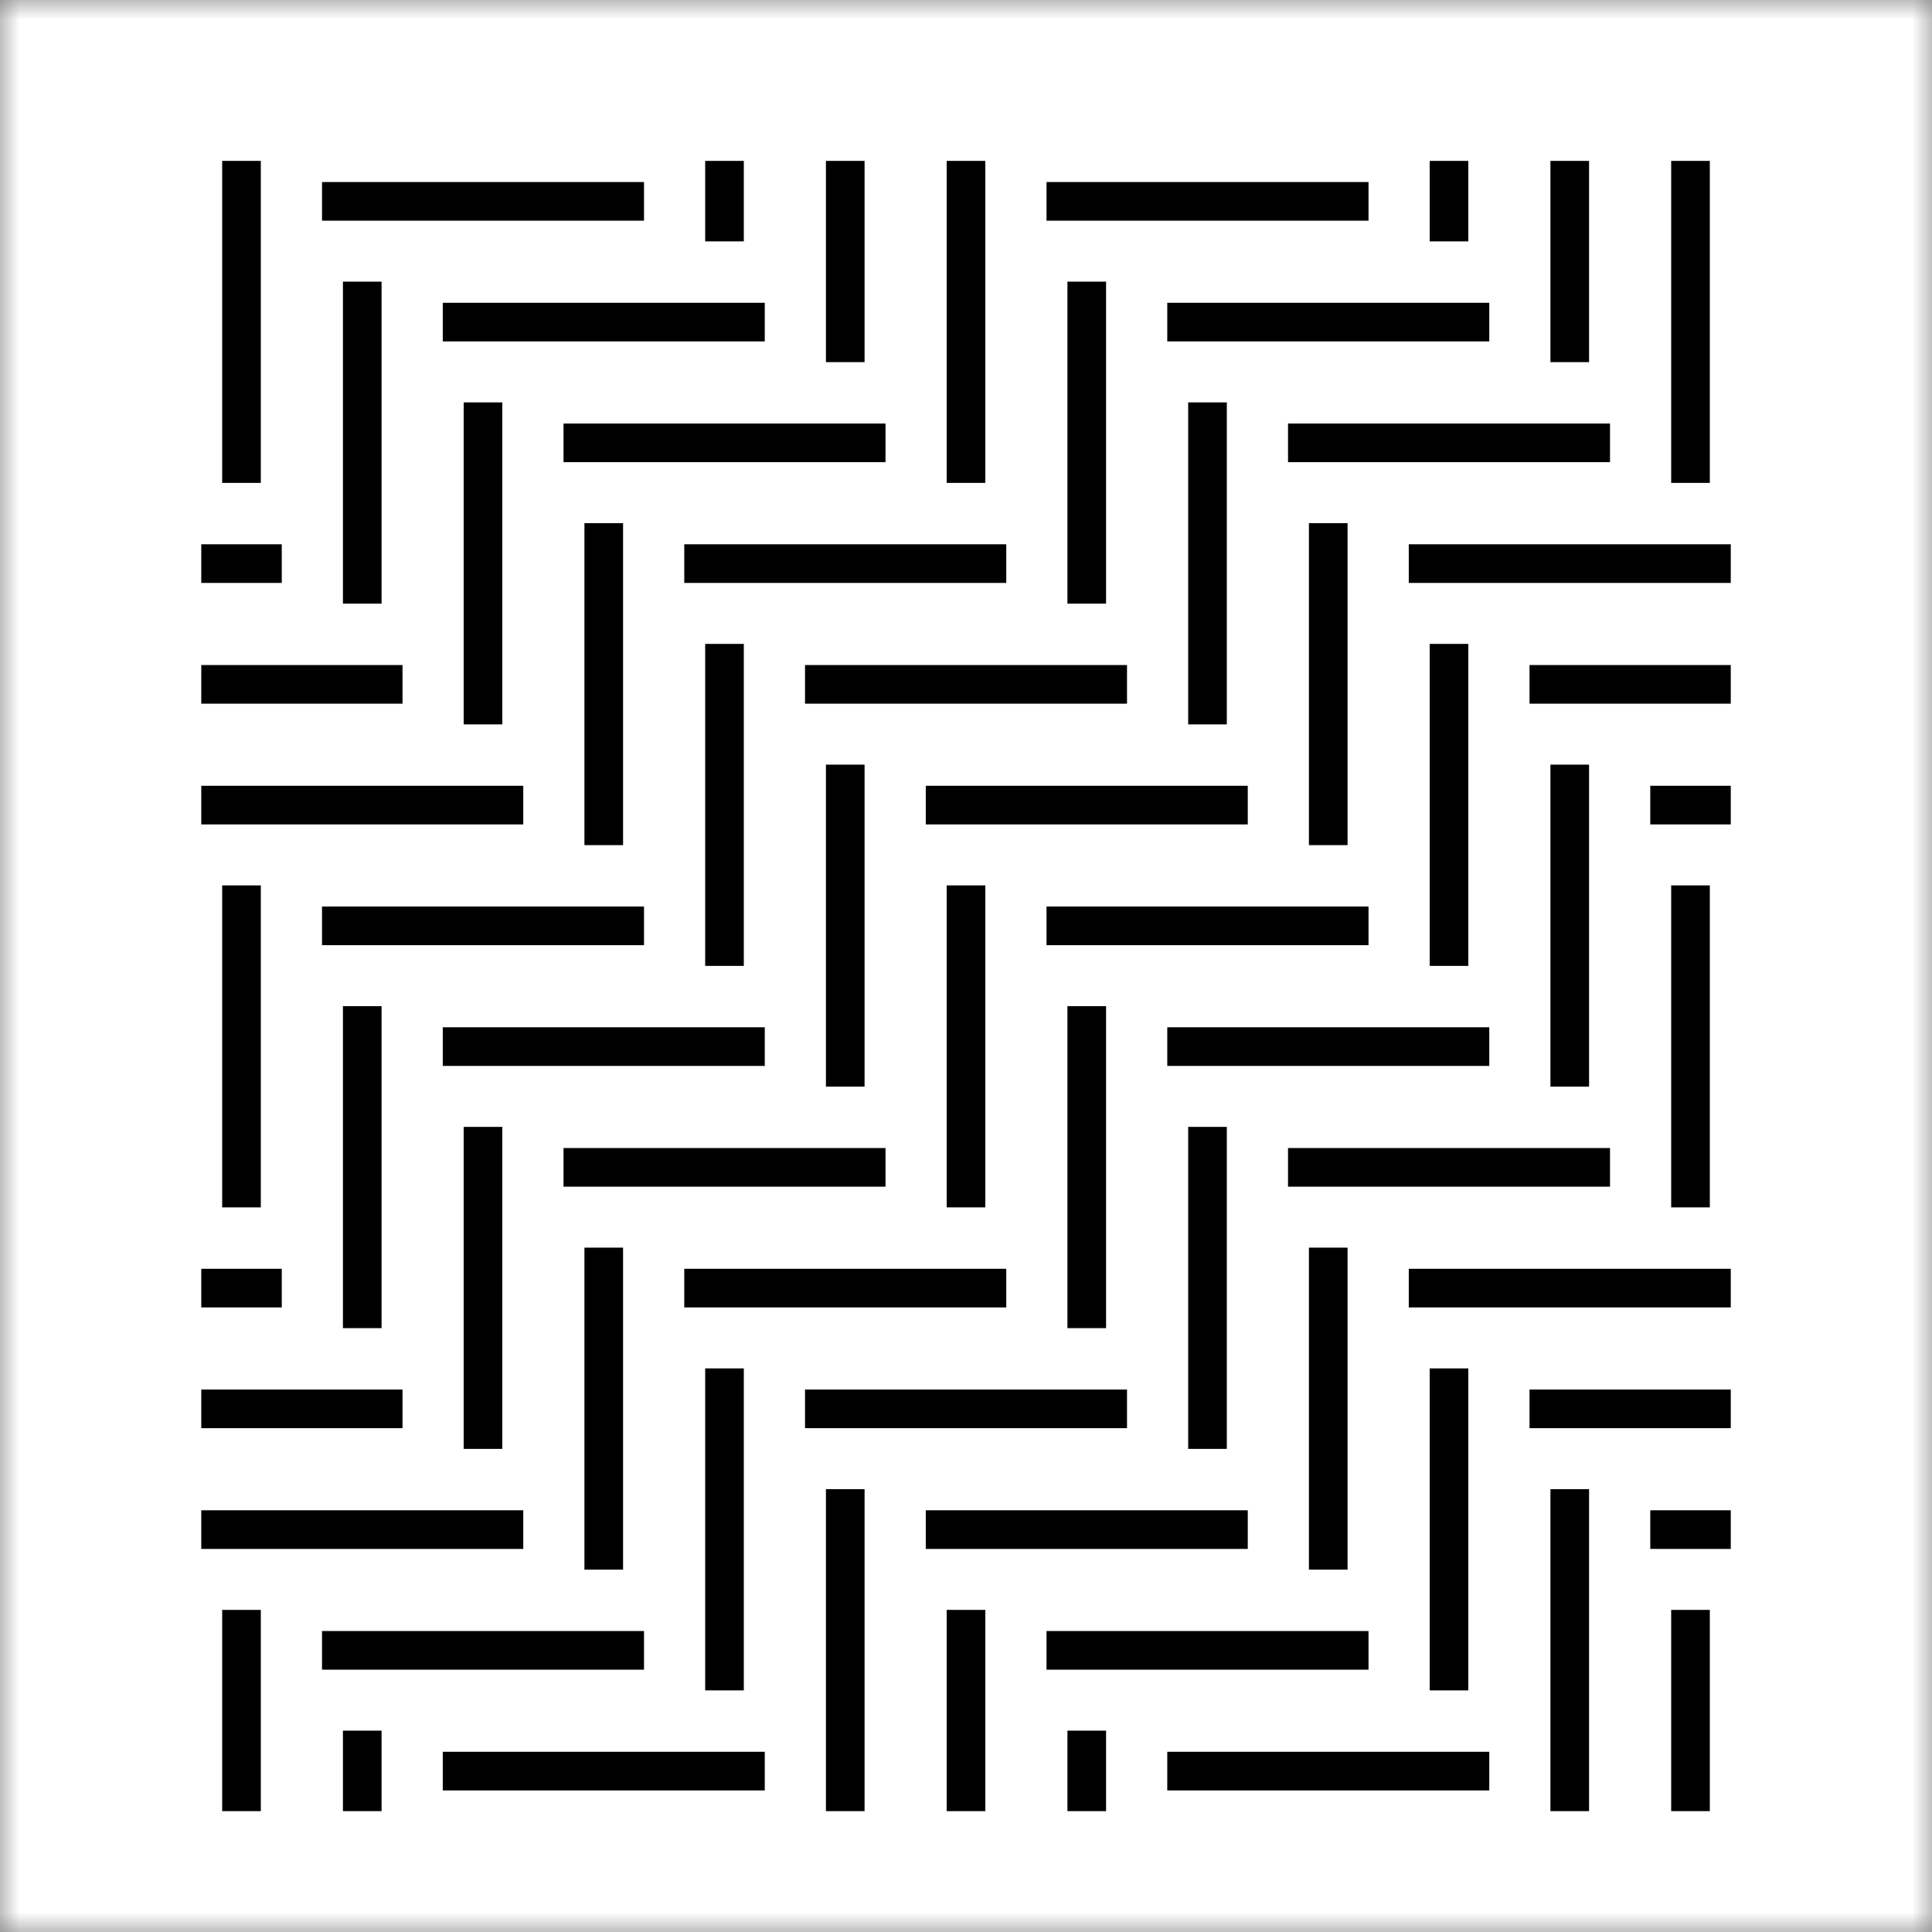
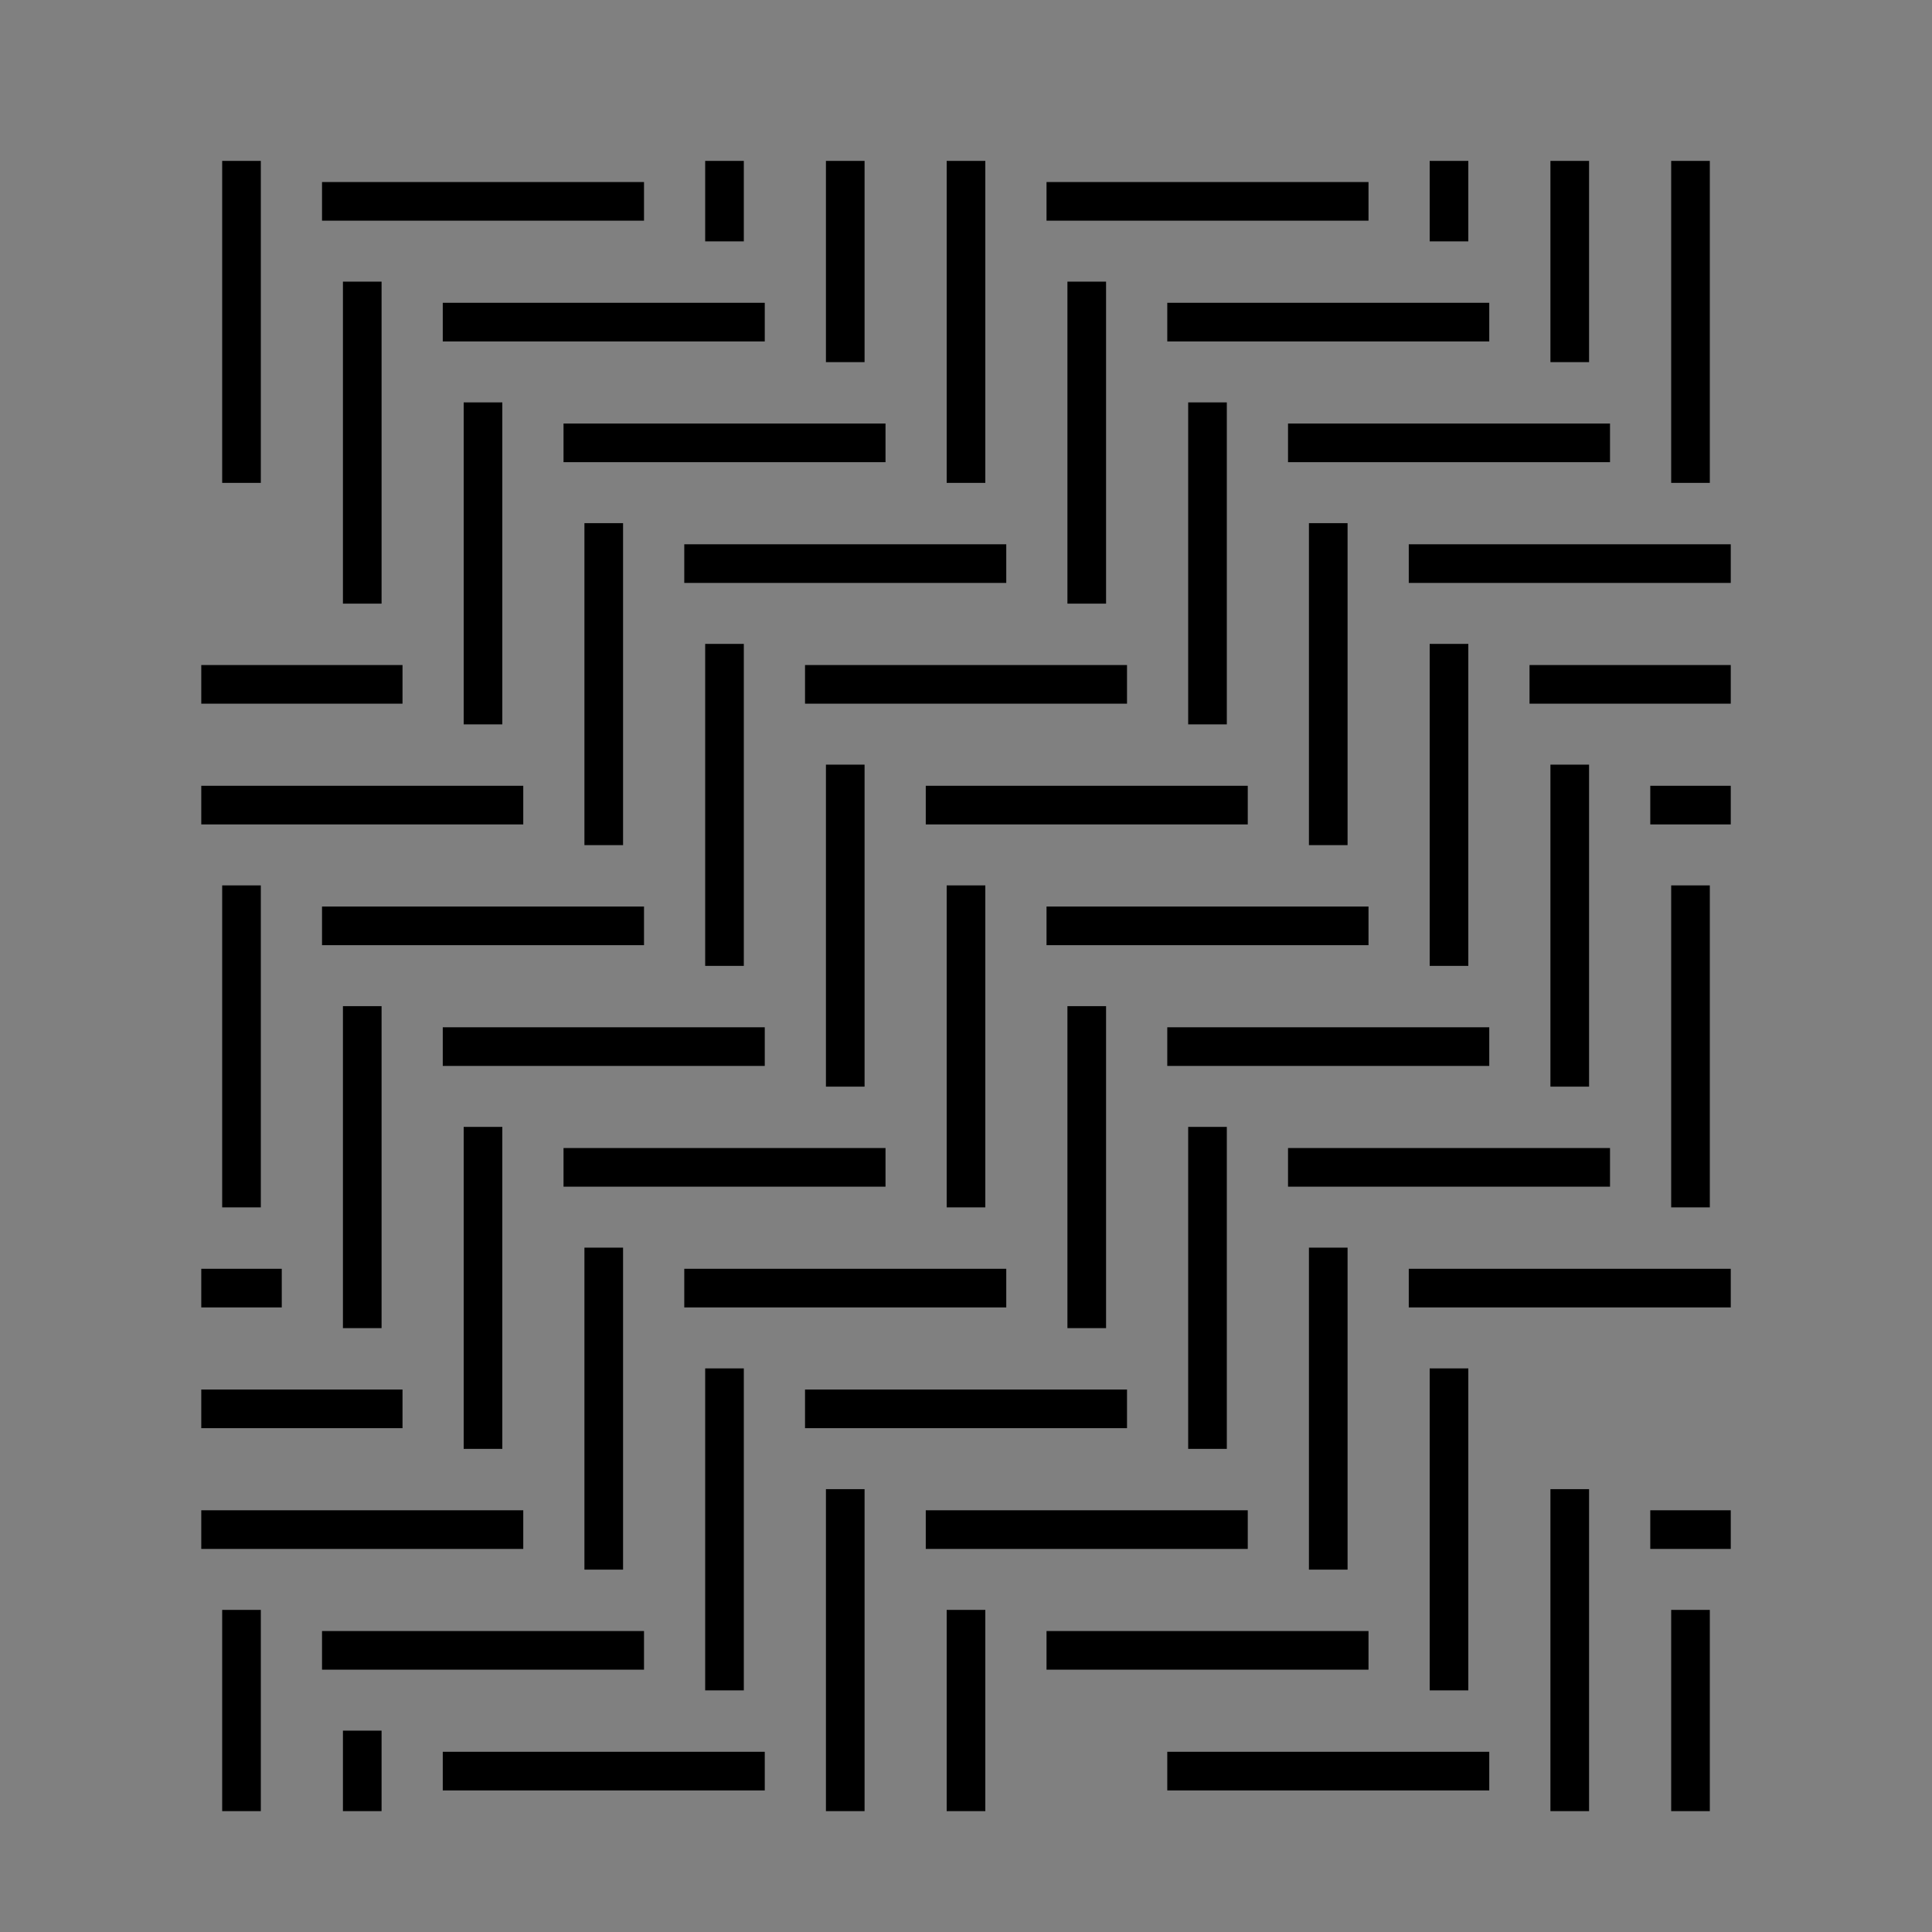
<svg xmlns="http://www.w3.org/2000/svg" width="50" height="50" viewBox="0 0 50 50" fill="none">
  <rect x="0" y="0" width="50" height="50" fill="#808080" stroke="none" />
  <g clip-path="url(#clip0_5067_22816)">
    <mask id="mask0_5067_22816" style="mask-type:luminance" maskUnits="userSpaceOnUse" x="0" y="0" width="50" height="50">
      <path d="M50 0H0V50H50V0Z" fill="white" />
    </mask>
    <g mask="url(#mask0_5067_22816)">
-       <path d="M50 0H0V50H50V0Z" fill="white" />
+       <path d="M50 0H0H50V0Z" fill="white" />
      <path d="M6.25 4.164V12.497" stroke="black" />
      <path d="M18.75 4.164V6.247" stroke="black" />
      <path d="M37.5 4.164V6.247" stroke="black" />
      <path d="M9.375 7.289V15.622" stroke="black" />
      <path d="M21.875 4.164V9.372" stroke="black" />
      <path d="M40.625 4.164V9.372" stroke="black" />
      <path d="M12.5 10.414V18.747" stroke="black" />
      <path d="M6.25 22.914V31.247" stroke="black" />
      <path d="M6.25 41.664V46.872" stroke="black" />
      <path d="M25 4.164V12.497" stroke="black" />
      <path d="M43.75 4.164V12.497" stroke="black" />
      <path d="M15.625 13.539V21.872" stroke="black" />
      <path d="M9.375 26.039V34.372" stroke="black" />
      <path d="M9.375 44.789V46.872" stroke="black" />
      <path d="M28.125 7.289V15.622" stroke="black" />
      <path d="M18.75 16.664V24.997" stroke="black" />
      <path d="M12.5 29.164V37.497" stroke="black" />
      <path d="M31.25 10.414V18.747" stroke="black" />
      <path d="M21.875 19.789V28.122" stroke="black" />
      <path d="M15.625 32.289V40.622" stroke="black" />
      <path d="M34.375 13.539V21.872" stroke="black" />
      <path d="M25 22.914V31.247" stroke="black" />
      <path d="M18.75 35.414V43.747" stroke="black" />
      <path d="M37.5 16.664V24.997" stroke="black" />
      <path d="M28.125 26.039V34.372" stroke="black" />
      <path d="M21.875 38.539V46.872" stroke="black" />
      <path d="M40.625 19.789V28.122" stroke="black" />
      <path d="M31.25 29.164V37.497" stroke="black" />
      <path d="M25 41.664V46.872" stroke="black" />
      <path d="M43.75 22.914V31.247" stroke="black" />
      <path d="M34.375 32.289V40.622" stroke="black" />
-       <path d="M28.125 44.789V46.872" stroke="black" />
      <path d="M37.5 35.414V43.747" stroke="black" />
      <path d="M40.625 38.539V46.872" stroke="black" />
      <path d="M43.75 41.664V46.872" stroke="black" />
      <path d="M8.334 5.211H16.667" stroke="black" />
      <path d="M5.209 17.711H10.417" stroke="black" />
      <path d="M5.209 36.461H10.417" stroke="black" />
-       <path d="M5.209 14.586H7.292" stroke="black" />
      <path d="M5.209 33.336H7.292" stroke="black" />
      <path d="M11.459 8.336H19.792" stroke="black" />
      <path d="M5.209 20.836H13.542" stroke="black" />
      <path d="M5.209 39.586H13.542" stroke="black" />
      <path d="M8.334 42.711H16.667" stroke="black" />
      <path d="M11.459 45.836H19.792" stroke="black" />
      <path d="M14.584 11.461H22.917" stroke="black" />
      <path d="M8.334 23.961H16.667" stroke="black" />
      <path d="M27.084 5.211H35.417" stroke="black" />
      <path d="M17.709 14.586H26.042" stroke="black" />
      <path d="M11.459 27.086H19.792" stroke="black" />
      <path d="M30.209 8.336H38.542" stroke="black" />
      <path d="M20.834 17.711H29.167" stroke="black" />
      <path d="M14.584 30.211H22.917" stroke="black" />
      <path d="M33.334 11.461H41.667" stroke="black" />
      <path d="M23.959 20.836H32.292" stroke="black" />
      <path d="M17.709 33.336H26.042" stroke="black" />
      <path d="M36.459 14.586H44.792" stroke="black" />
      <path d="M27.084 23.961H35.417" stroke="black" />
      <path d="M20.834 36.461H29.167" stroke="black" />
      <path d="M39.584 17.711H44.792" stroke="black" />
      <path d="M30.209 27.086H38.542" stroke="black" />
      <path d="M23.959 39.586H32.292" stroke="black" />
      <path d="M42.709 20.836H44.792" stroke="black" />
      <path d="M42.709 39.586H44.792" stroke="black" />
      <path d="M33.334 30.211H41.667" stroke="black" />
      <path d="M27.084 42.711H35.417" stroke="black" />
      <path d="M36.459 33.336H44.792" stroke="black" />
      <path d="M30.209 45.836H38.542" stroke="black" />
-       <path d="M39.584 36.461H44.792" stroke="black" />
    </g>
  </g>
  <defs>
    <clipPath id="clip0_5067_22816">
      <rect width="50" height="50" fill="white" />
    </clipPath>
  </defs>
</svg>